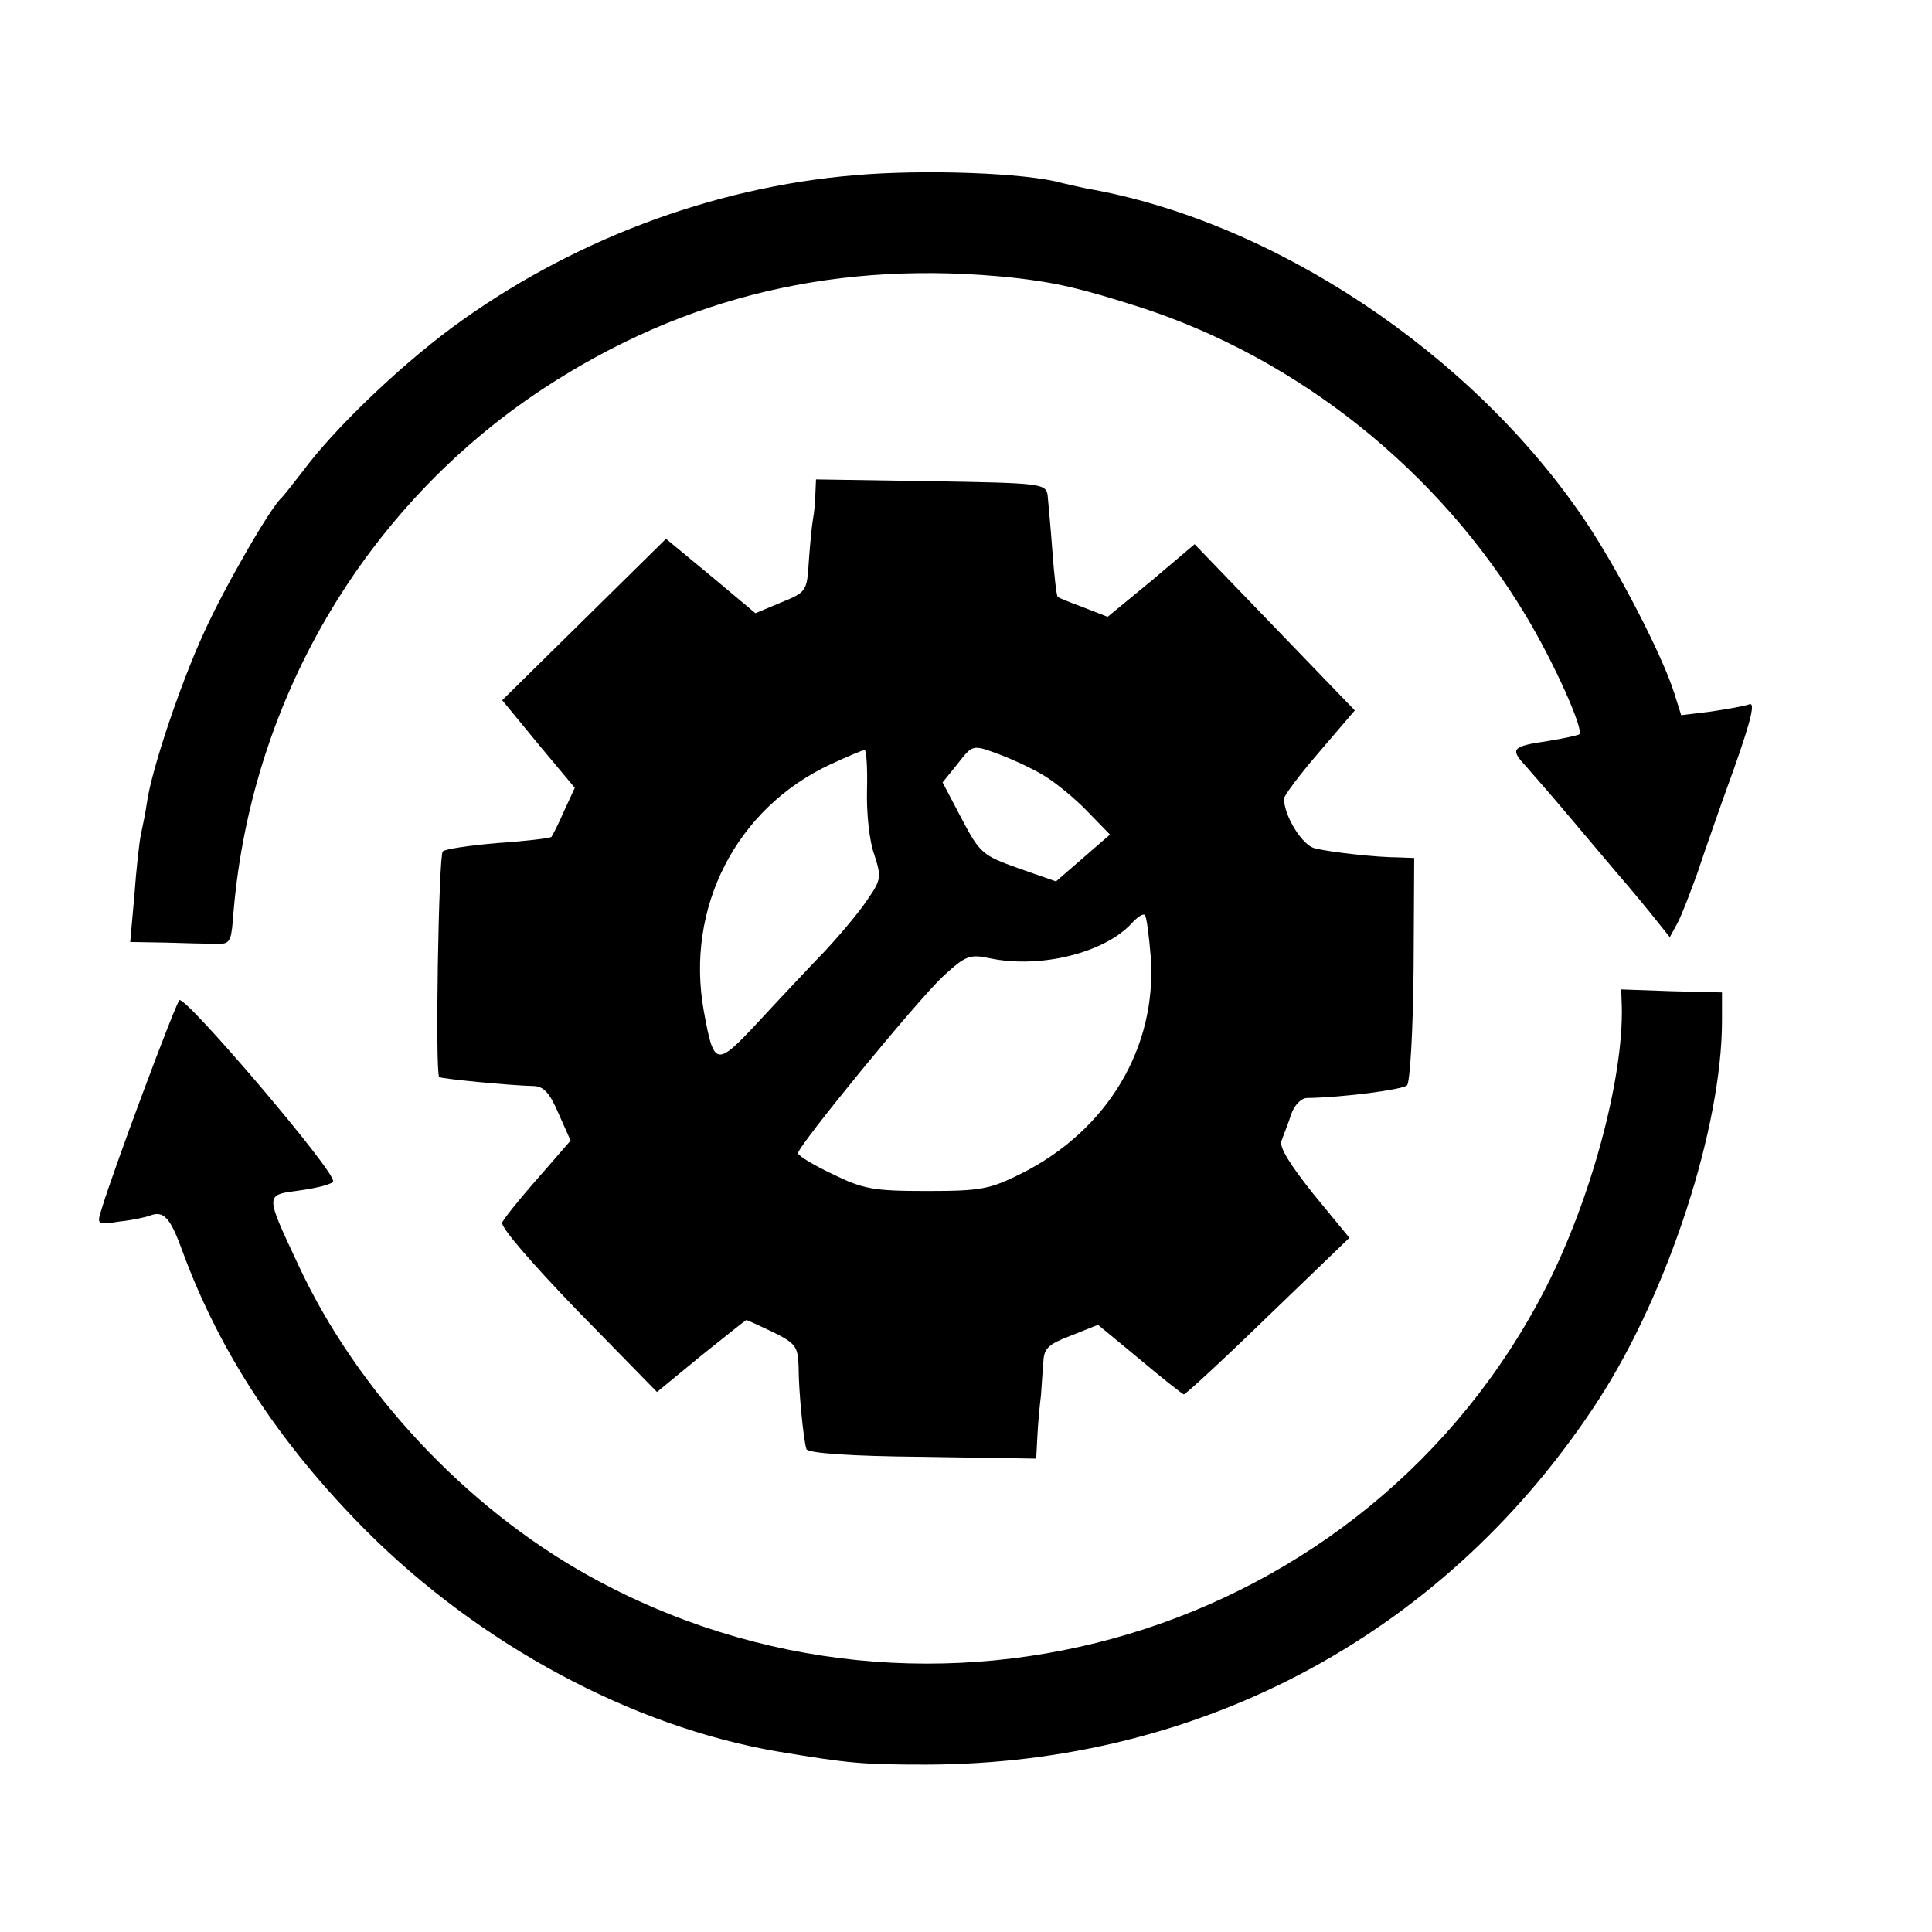
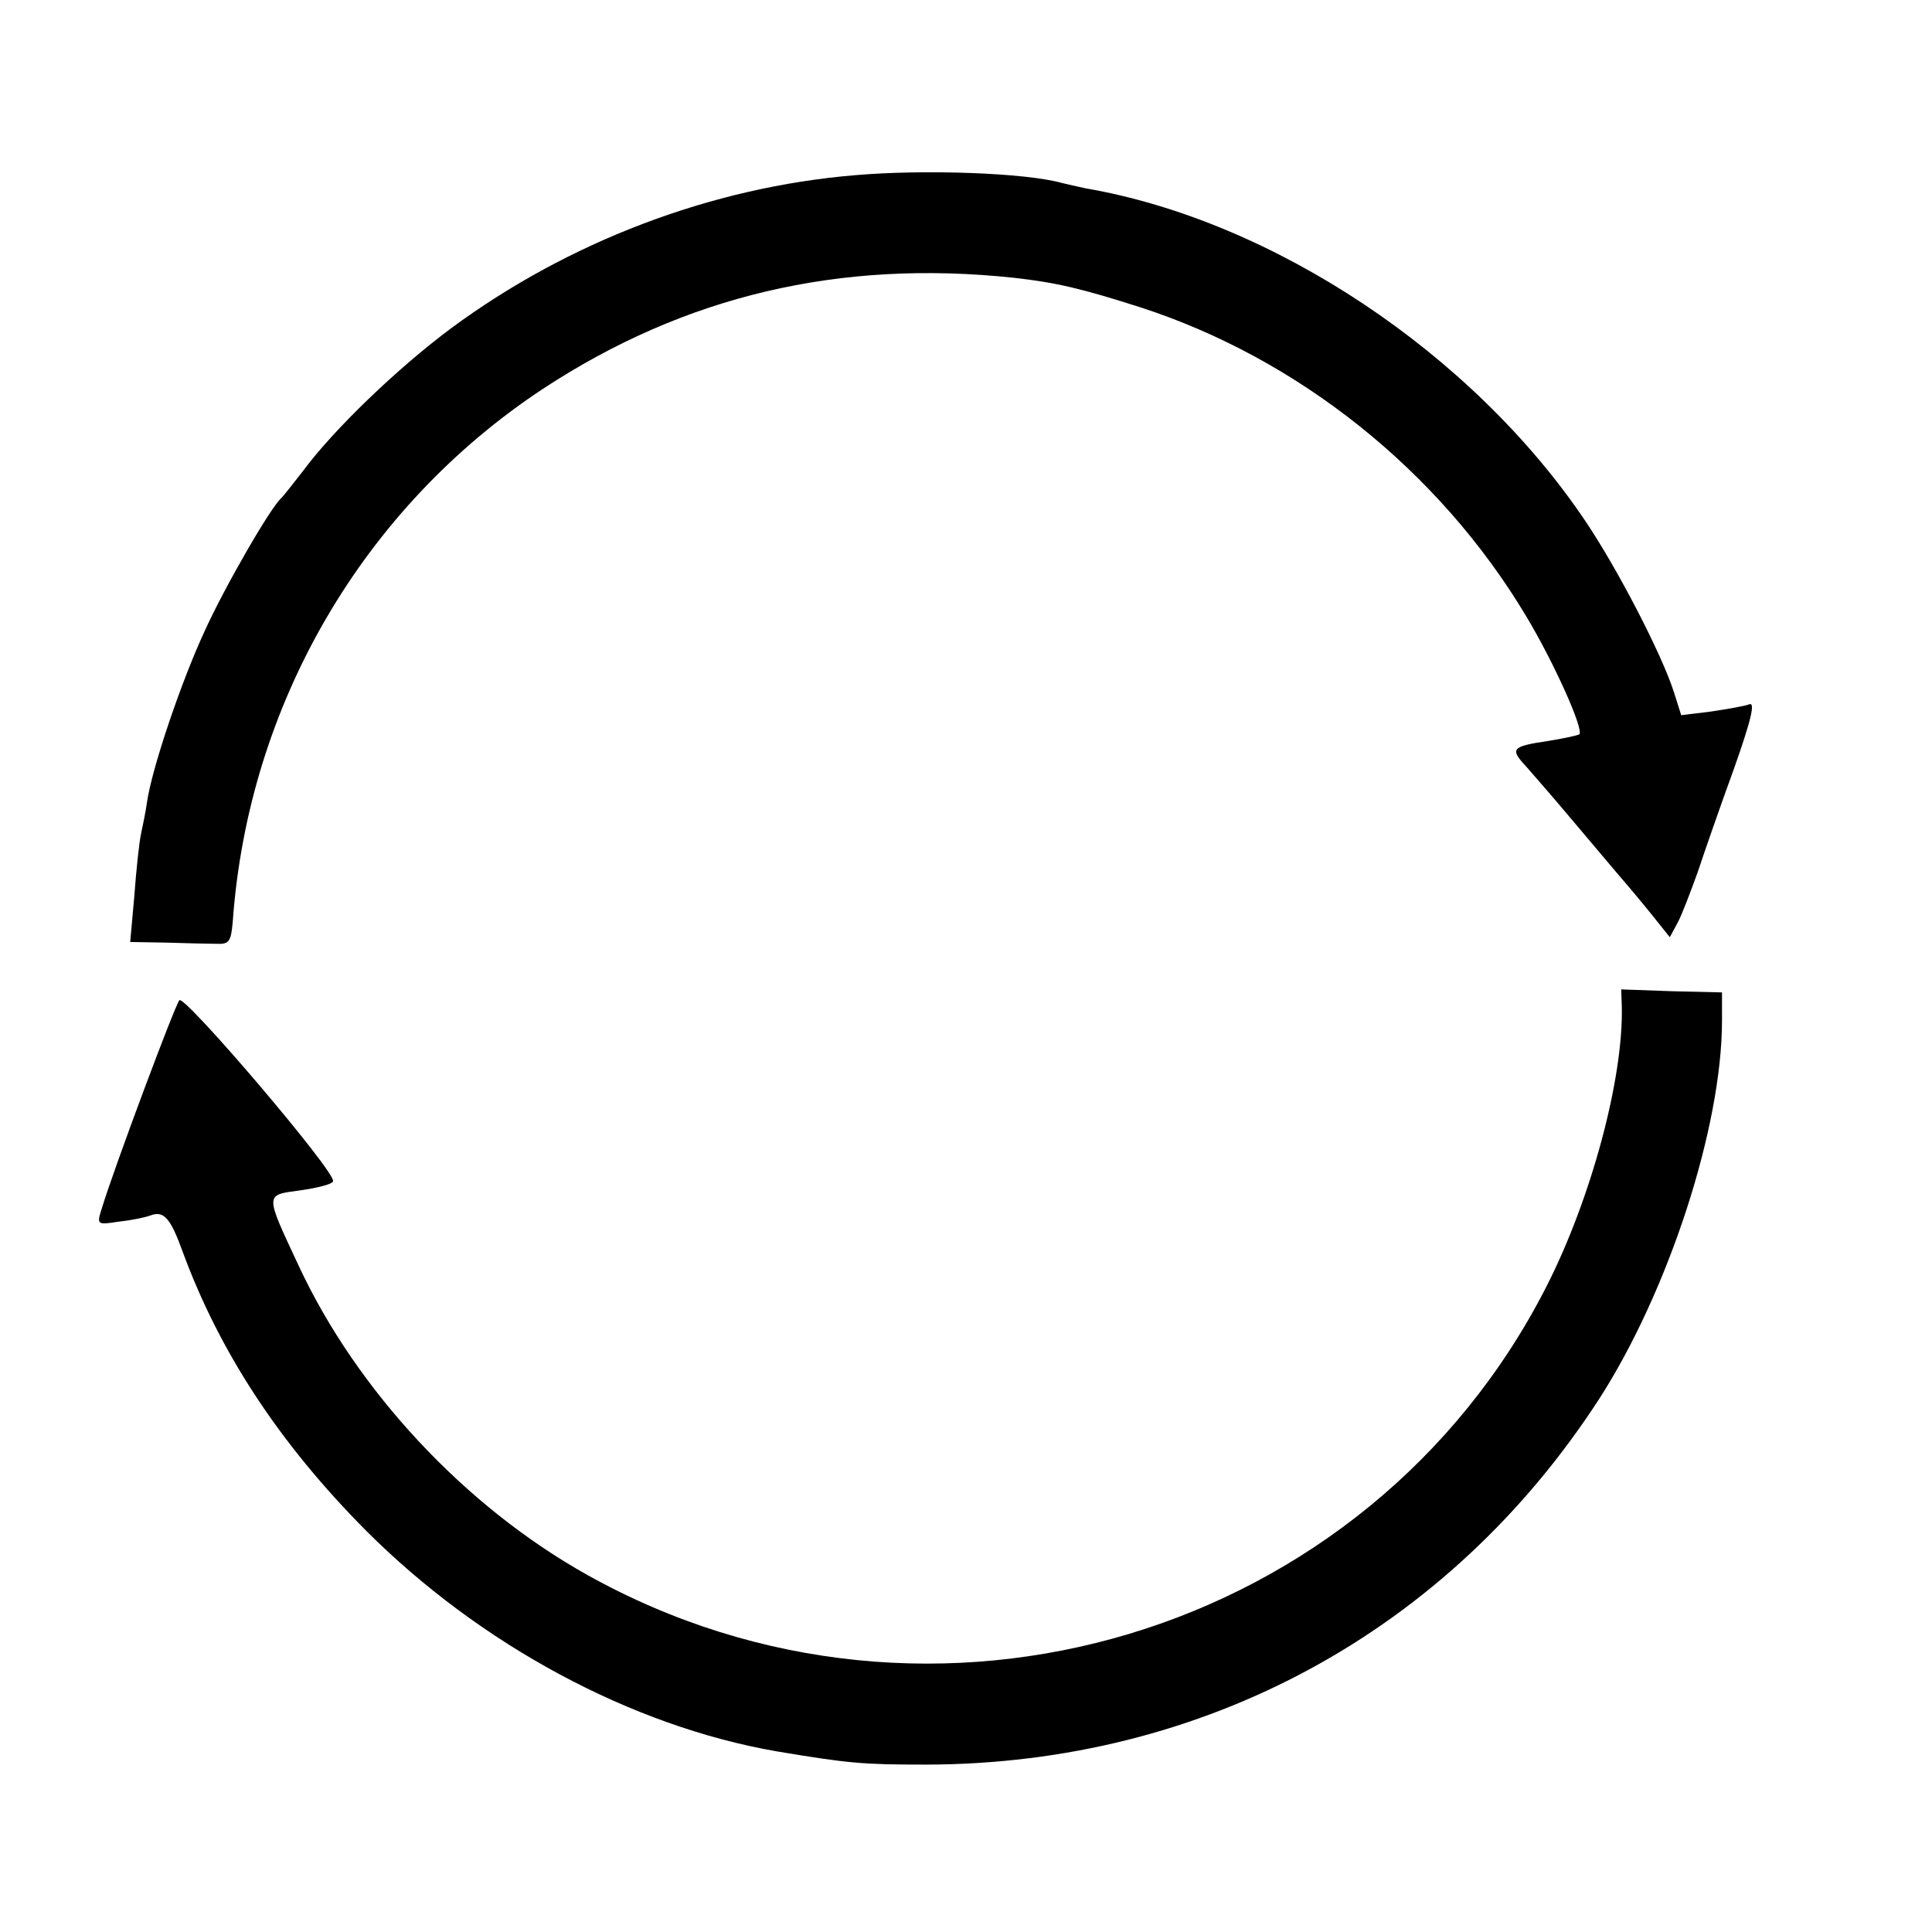
<svg xmlns="http://www.w3.org/2000/svg" version="1.0" width="322pt" height="322pt" viewBox="0 0 322 322" preserveAspectRatio="xMidYMid meet">
  <g transform="translate(0,322) scale(0.1,-0.1)" fill="#000000" stroke="none">
    <path d="M1425 2928 c-240 -20 -478 -111 -673 -255 -90 -67 -196 -169 -247 -238 -17 -22 -33 -42 -36 -45 -17 -14 -94 -147 -128 -222 -39 -84 -88 -229 -96 -285 -2 -15 -7 -39 -10 -53 -3 -14 -8 -60 -11 -102 l-7 -78 59 -1 c33 -1 70 -2 84 -2 22 -1 25 3 28 38 26 361 217 689 517 887 236 155 494 216 785 185 71 -8 113 -18 210 -49 263 -85 498 -272 643 -514 47 -78 98 -192 89 -198 -4 -2 -27 -7 -52 -11 -61 -9 -64 -13 -36 -43 13 -15 42 -48 63 -73 21 -25 60 -71 87 -103 27 -31 58 -69 69 -83 l20 -25 13 24 c7 13 21 50 33 83 11 33 38 111 61 174 29 82 36 112 25 107 -8 -3 -37 -8 -64 -12 l-49 -6 -12 38 c-20 63 -94 206 -148 286 -188 279 -520 500 -832 554 -14 3 -32 7 -40 9 -60 17 -230 23 -345 13z" />
-     <path d="M1359 2398 c0 -13 -2 -32 -4 -43 -2 -11 -5 -43 -7 -71 -3 -49 -4 -51 -46 -68 l-43 -18 -74 62 -75 62 -137 -135 -136 -134 60 -73 61 -73 -18 -39 c-9 -21 -19 -40 -21 -43 -3 -2 -43 -7 -89 -10 -47 -4 -88 -10 -92 -14 -7 -6 -13 -369 -6 -376 3 -3 117 -14 156 -15 18 0 28 -11 43 -46 l20 -45 -33 -38 c-46 -52 -73 -85 -81 -98 -4 -7 48 -67 125 -147 l133 -136 73 60 c41 33 75 60 76 60 1 0 21 -9 44 -20 38 -19 42 -24 43 -58 0 -40 8 -121 13 -137 2 -7 75 -12 193 -13 l190 -3 2 38 c1 21 4 52 6 68 1 17 3 42 4 56 1 22 9 29 46 43 l45 18 69 -57 c38 -32 71 -58 74 -59 3 0 66 58 140 130 l136 131 -60 73 c-39 49 -58 79 -53 89 3 9 11 28 16 44 5 15 17 27 26 27 62 1 159 14 167 21 5 5 10 90 11 194 l1 185 -26 1 c-34 0 -110 8 -139 15 -21 4 -52 54 -52 83 0 5 27 41 59 78 l59 69 -133 138 -134 139 -72 -61 -73 -60 -41 16 c-22 8 -41 16 -42 17 -2 1 -6 35 -9 76 -3 41 -7 83 -8 94 -3 19 -12 20 -194 23 l-192 3 -1 -23z m380 -470 c20 -12 53 -39 73 -60 l38 -39 -45 -39 -45 -39 -63 22 c-59 21 -64 25 -94 82 l-32 61 25 31 c25 32 25 32 66 17 22 -8 57 -24 77 -36z m-294 -25 c-1 -39 4 -85 12 -107 12 -37 12 -42 -11 -75 -13 -20 -45 -58 -71 -86 -26 -27 -76 -80 -111 -118 -71 -76 -74 -75 -91 18 -31 172 54 338 211 411 28 13 54 24 57 24 3 0 5 -30 4 -67z m473 -279 c10 -150 -72 -287 -214 -359 -54 -27 -68 -30 -159 -30 -89 0 -106 3 -157 28 -32 15 -58 31 -58 35 0 12 198 254 242 295 37 34 44 37 77 30 85 -18 192 9 237 58 9 10 19 17 22 14 3 -3 7 -34 10 -71z" />
    <path d="M2703 1543 c3 -120 -51 -321 -126 -468 -297 -582 -1025 -800 -1598 -480 -204 114 -384 307 -481 515 -57 122 -57 118 2 126 28 4 53 10 55 15 8 12 -247 311 -256 302 -7 -7 -109 -280 -129 -346 -9 -28 -9 -29 28 -23 20 2 44 7 52 10 23 9 34 -4 54 -59 62 -169 162 -321 306 -466 190 -190 442 -326 685 -368 120 -20 142 -22 249 -22 463 1 870 222 1121 609 116 180 205 454 205 631 l0 47 -84 2 -84 3 1 -28z" />
  </g>
</svg>